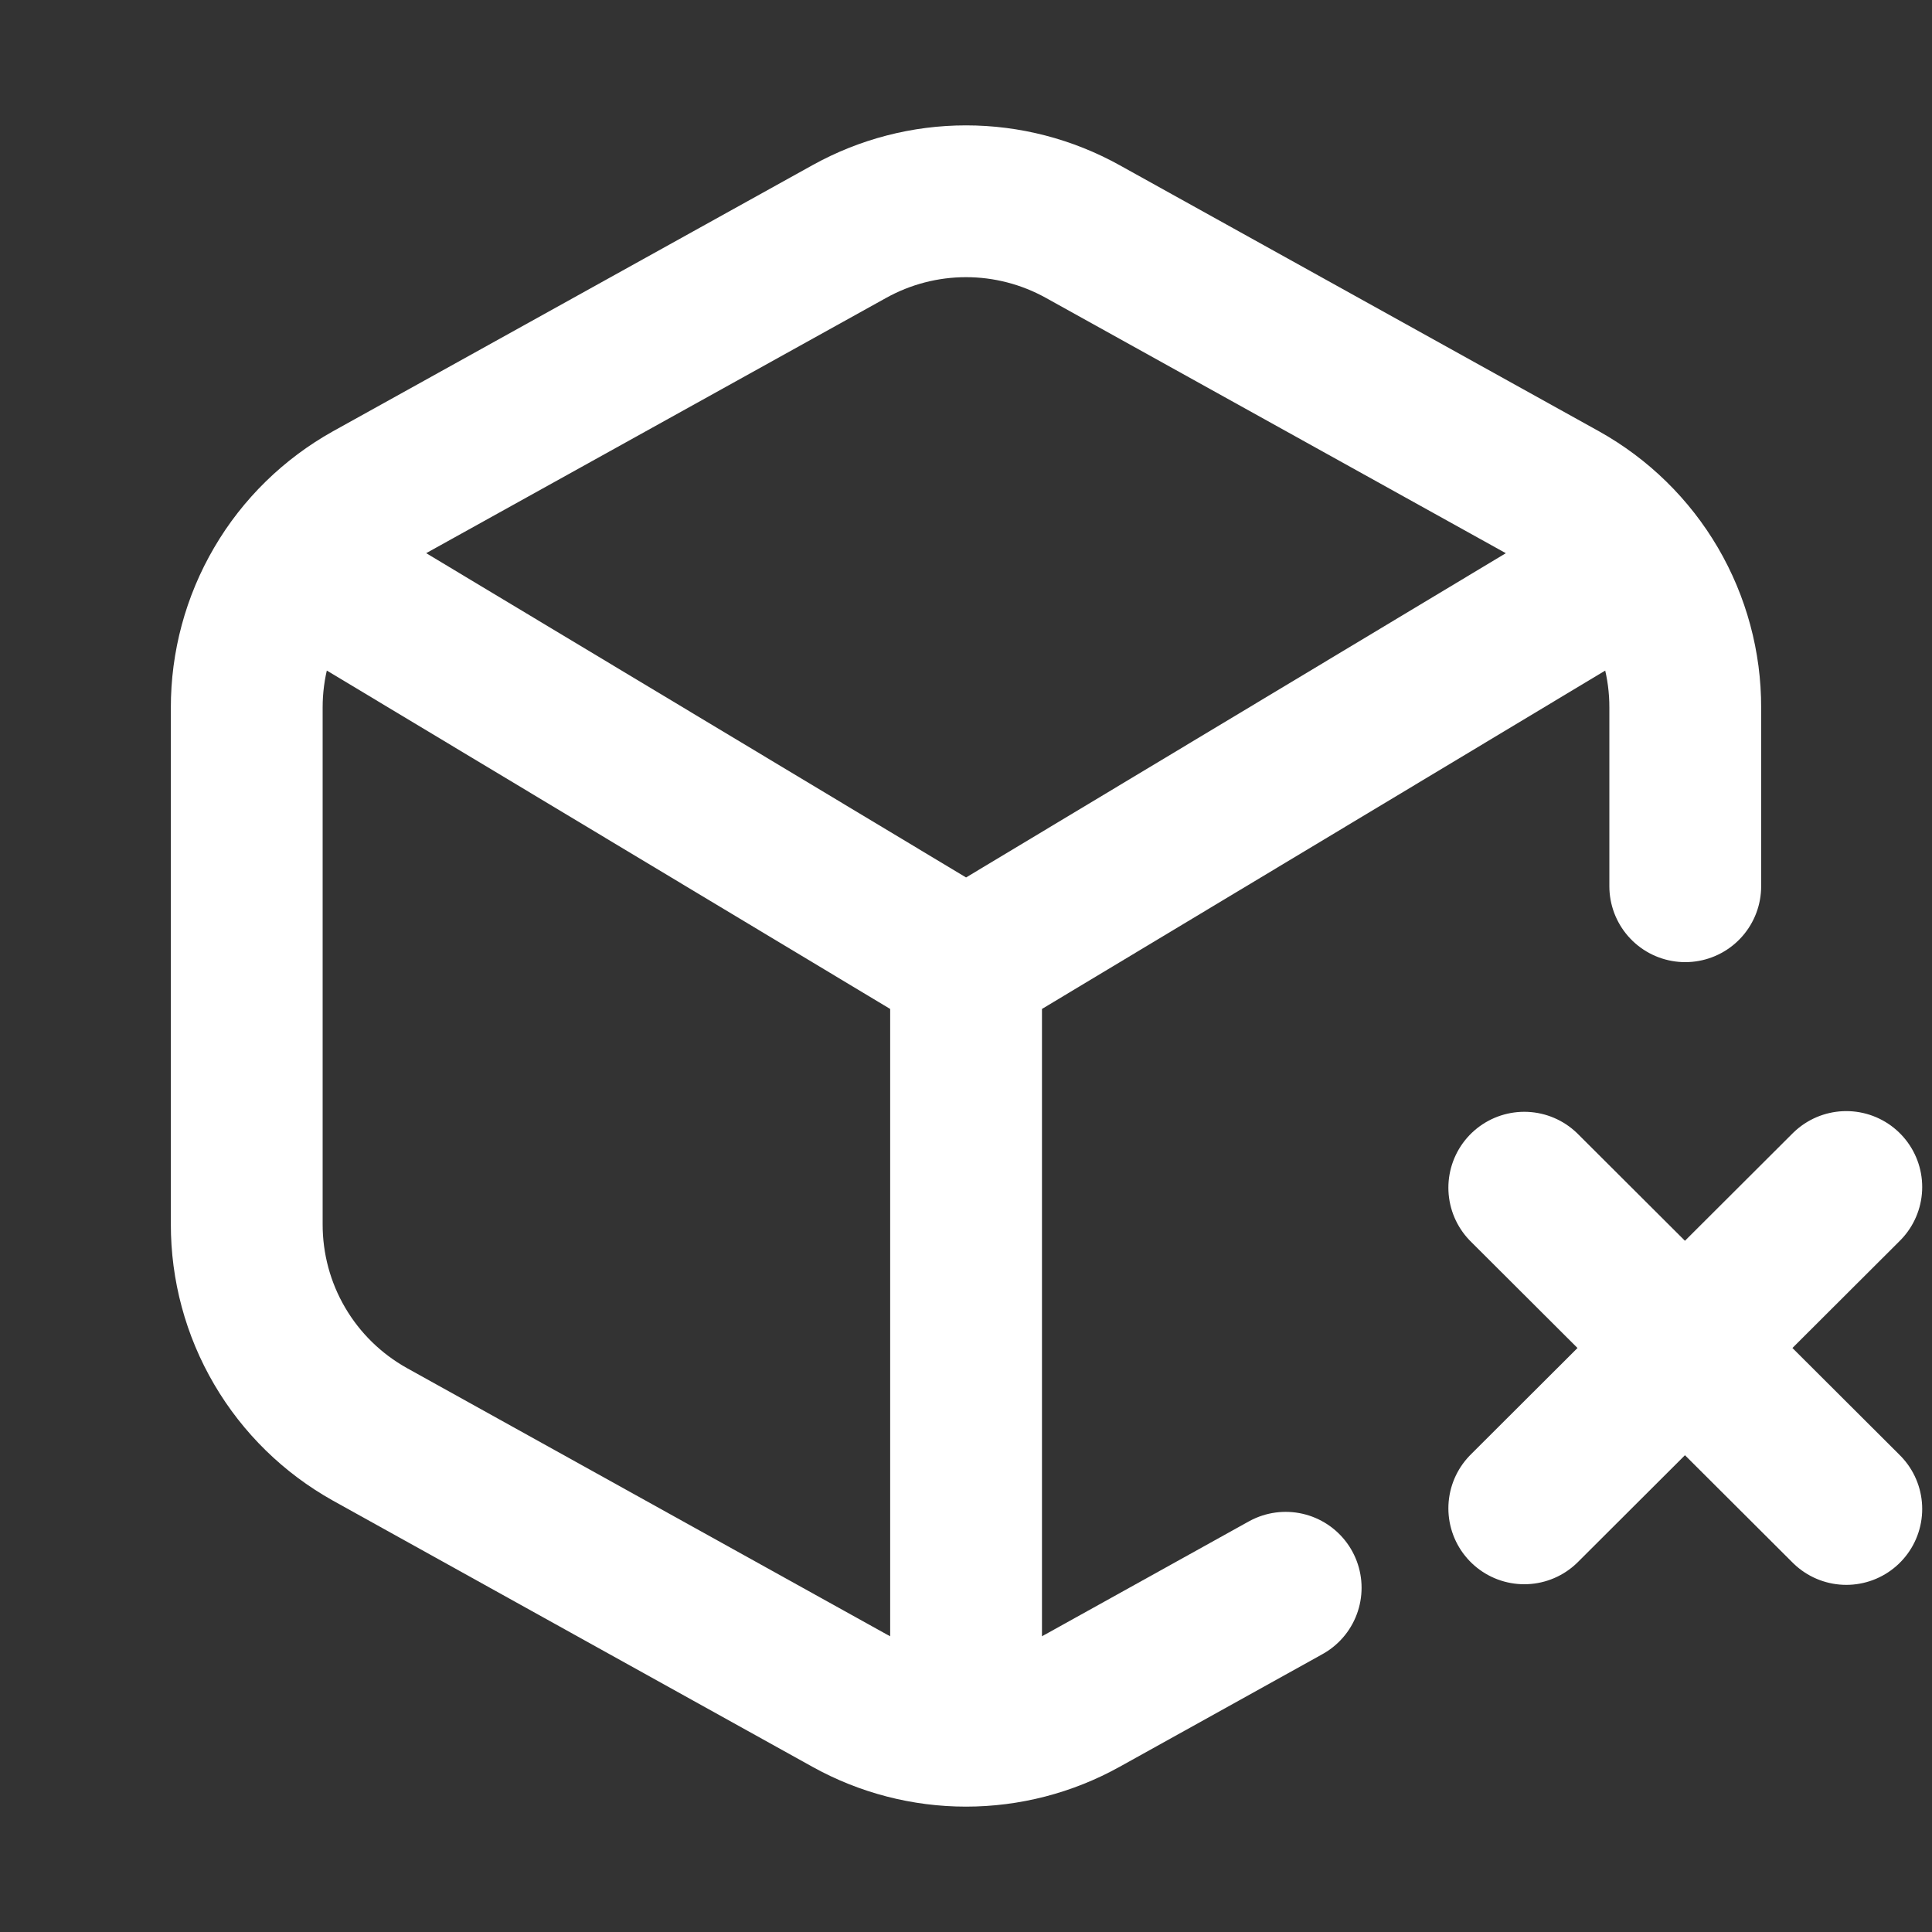
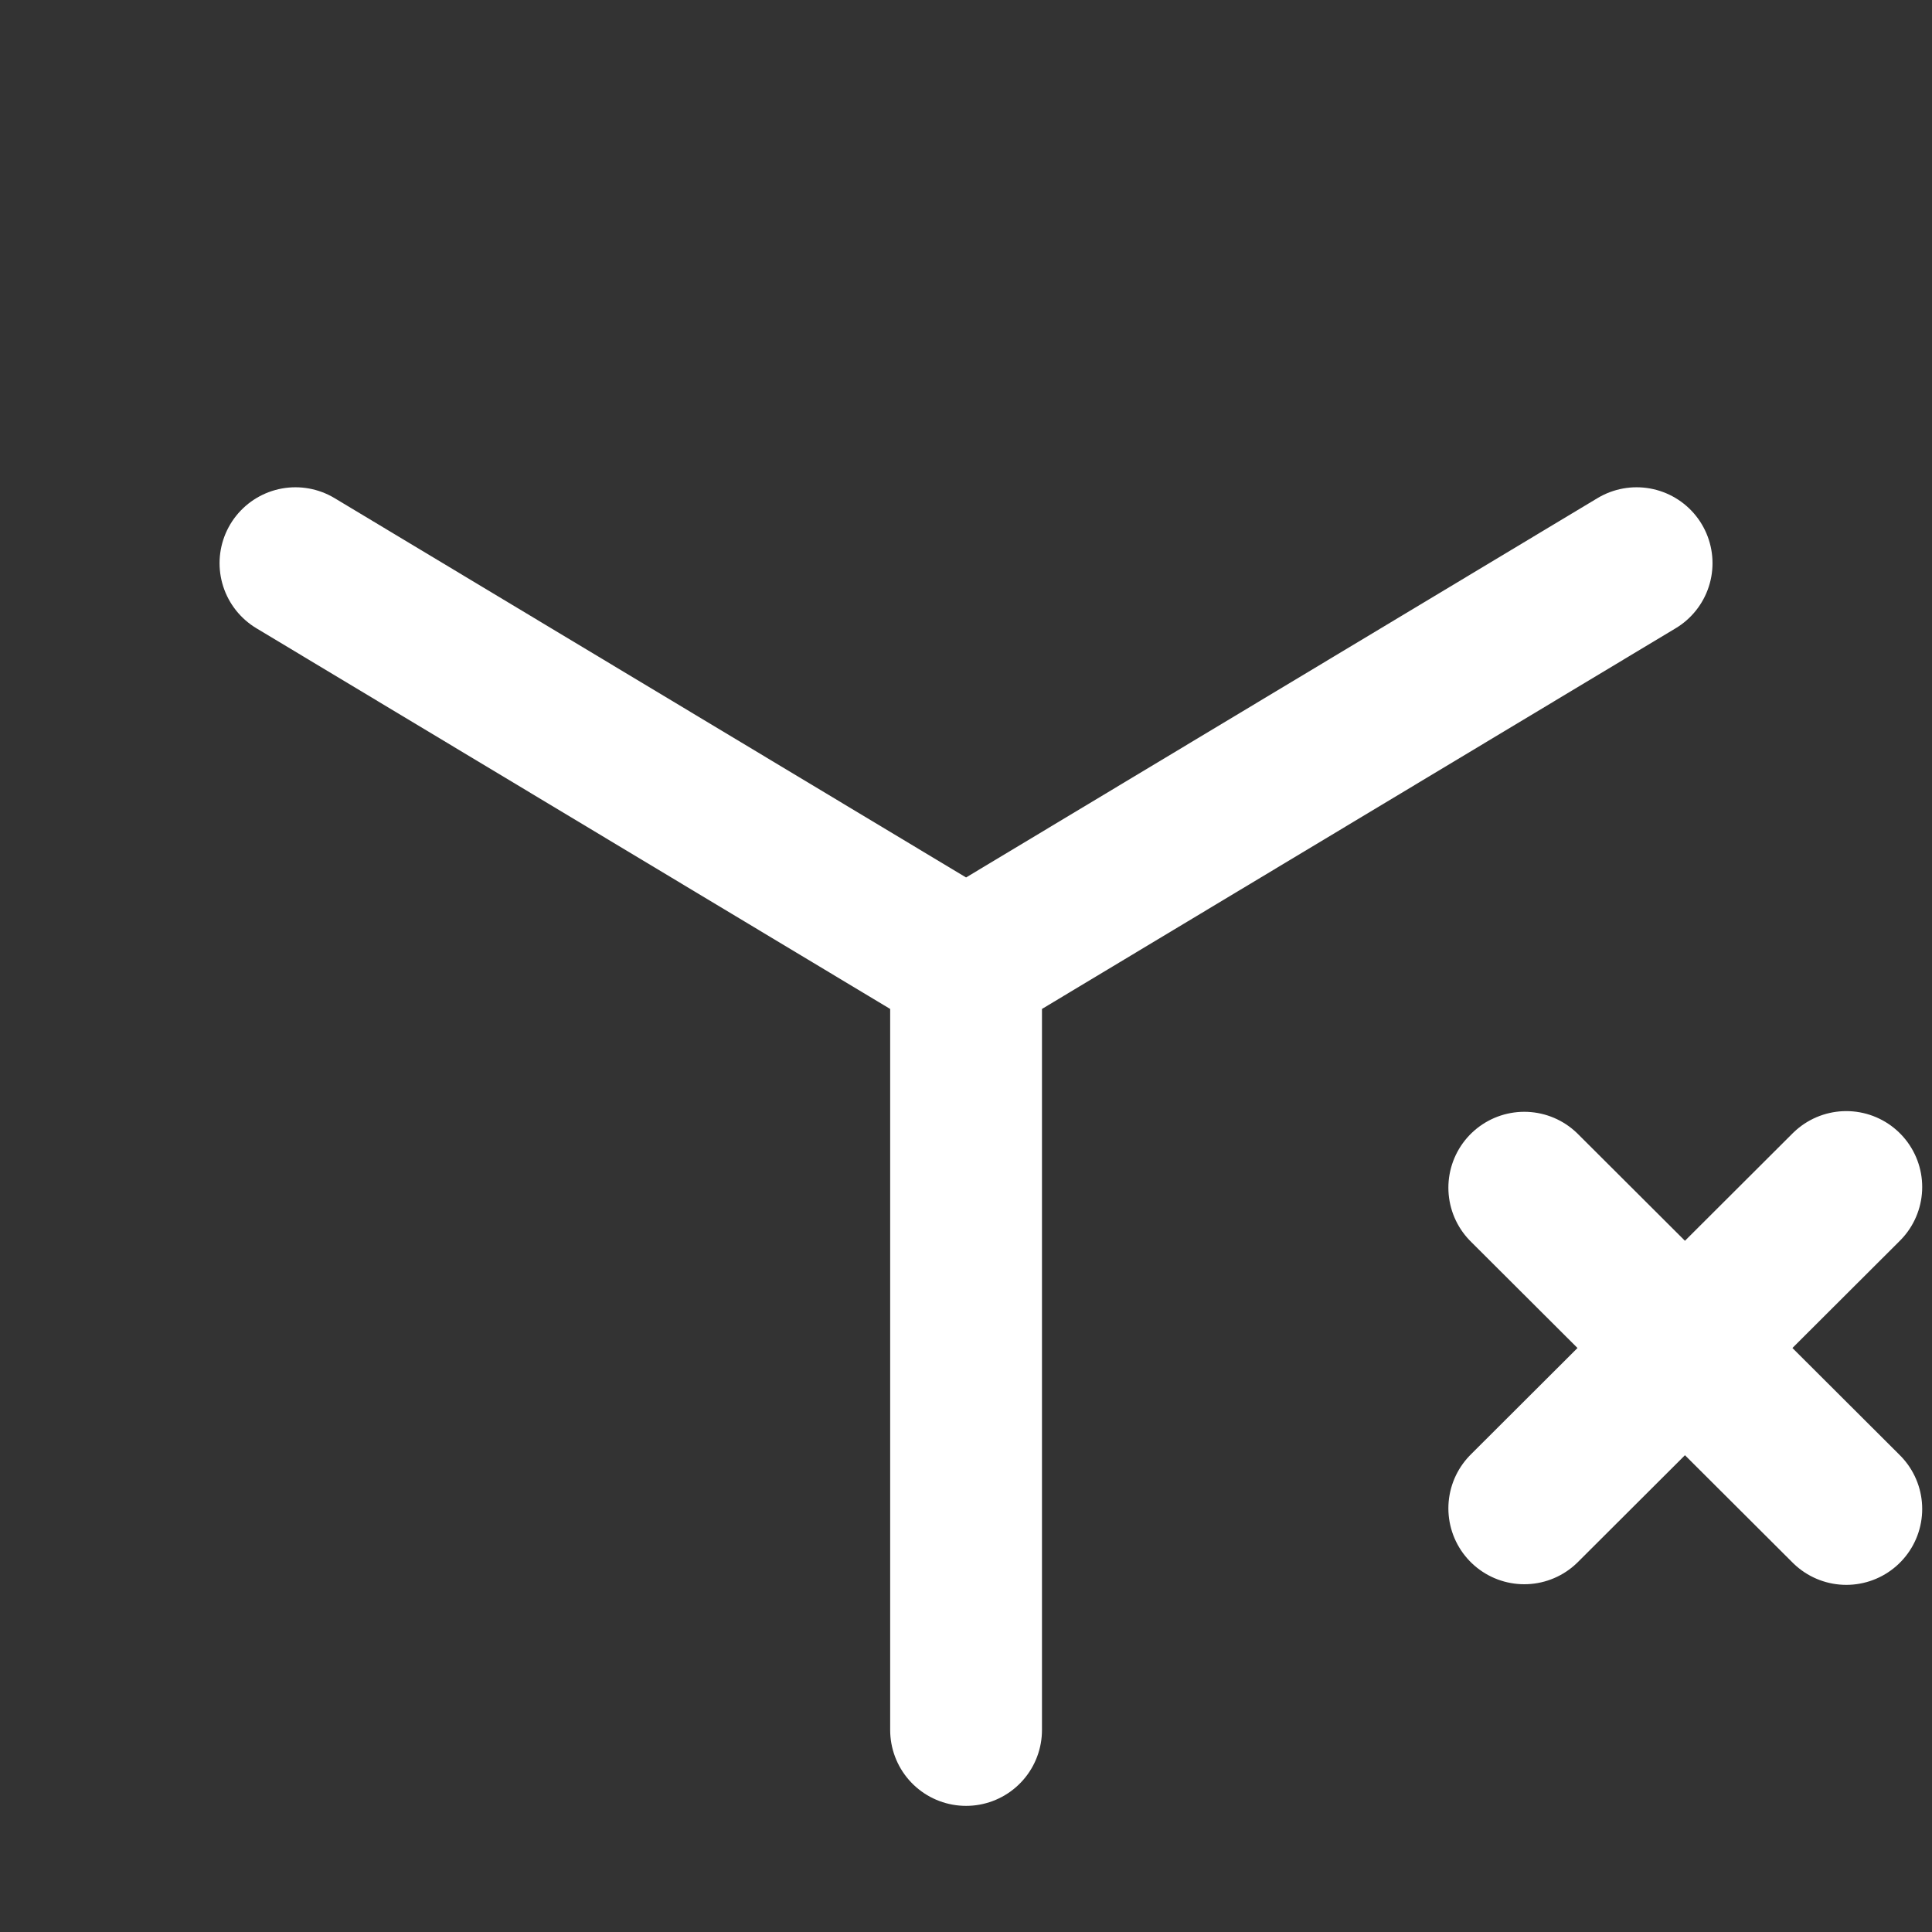
<svg xmlns="http://www.w3.org/2000/svg" width="28" height="28" viewBox="0 0 28 28" fill="none">
  <rect x="0" y="0" width="28" height="28" fill="#333333" stroke="none" />
-   <path d="M24.424 12.844V10.258C24.426 9.638 24.261 9.028 23.948 8.493C23.634 7.957 23.183 7.516 22.641 7.213L15.691 3.355C15.174 3.068 14.592 2.917 14 2.917C13.409 2.917 12.827 3.068 12.31 3.355L5.36 7.212C4.818 7.515 4.366 7.956 4.053 8.492C3.739 9.028 3.575 9.638 3.576 10.258V17.741C3.575 18.362 3.739 18.972 4.053 19.507C4.367 20.043 4.818 20.484 5.36 20.787L12.31 24.645C12.827 24.932 13.409 25.083 14 25.083C14.592 25.083 15.174 24.932 15.691 24.645L18.633 23.011" stroke="white" stroke-width="2.2" stroke-linecap="round" stroke-linejoin="round" />
  <path d="M23.719 8.162L14.001 14M14.001 14L4.282 8.162M14.001 14V25.072" stroke="white" stroke-width="2.2" stroke-linecap="round" stroke-linejoin="round" />
  <path d="M26.758 17.203L22.091 21.86M22.091 17.213L26.758 21.869" stroke="white" stroke-width="2.2" stroke-miterlimit="10" stroke-linecap="round" />
</svg>